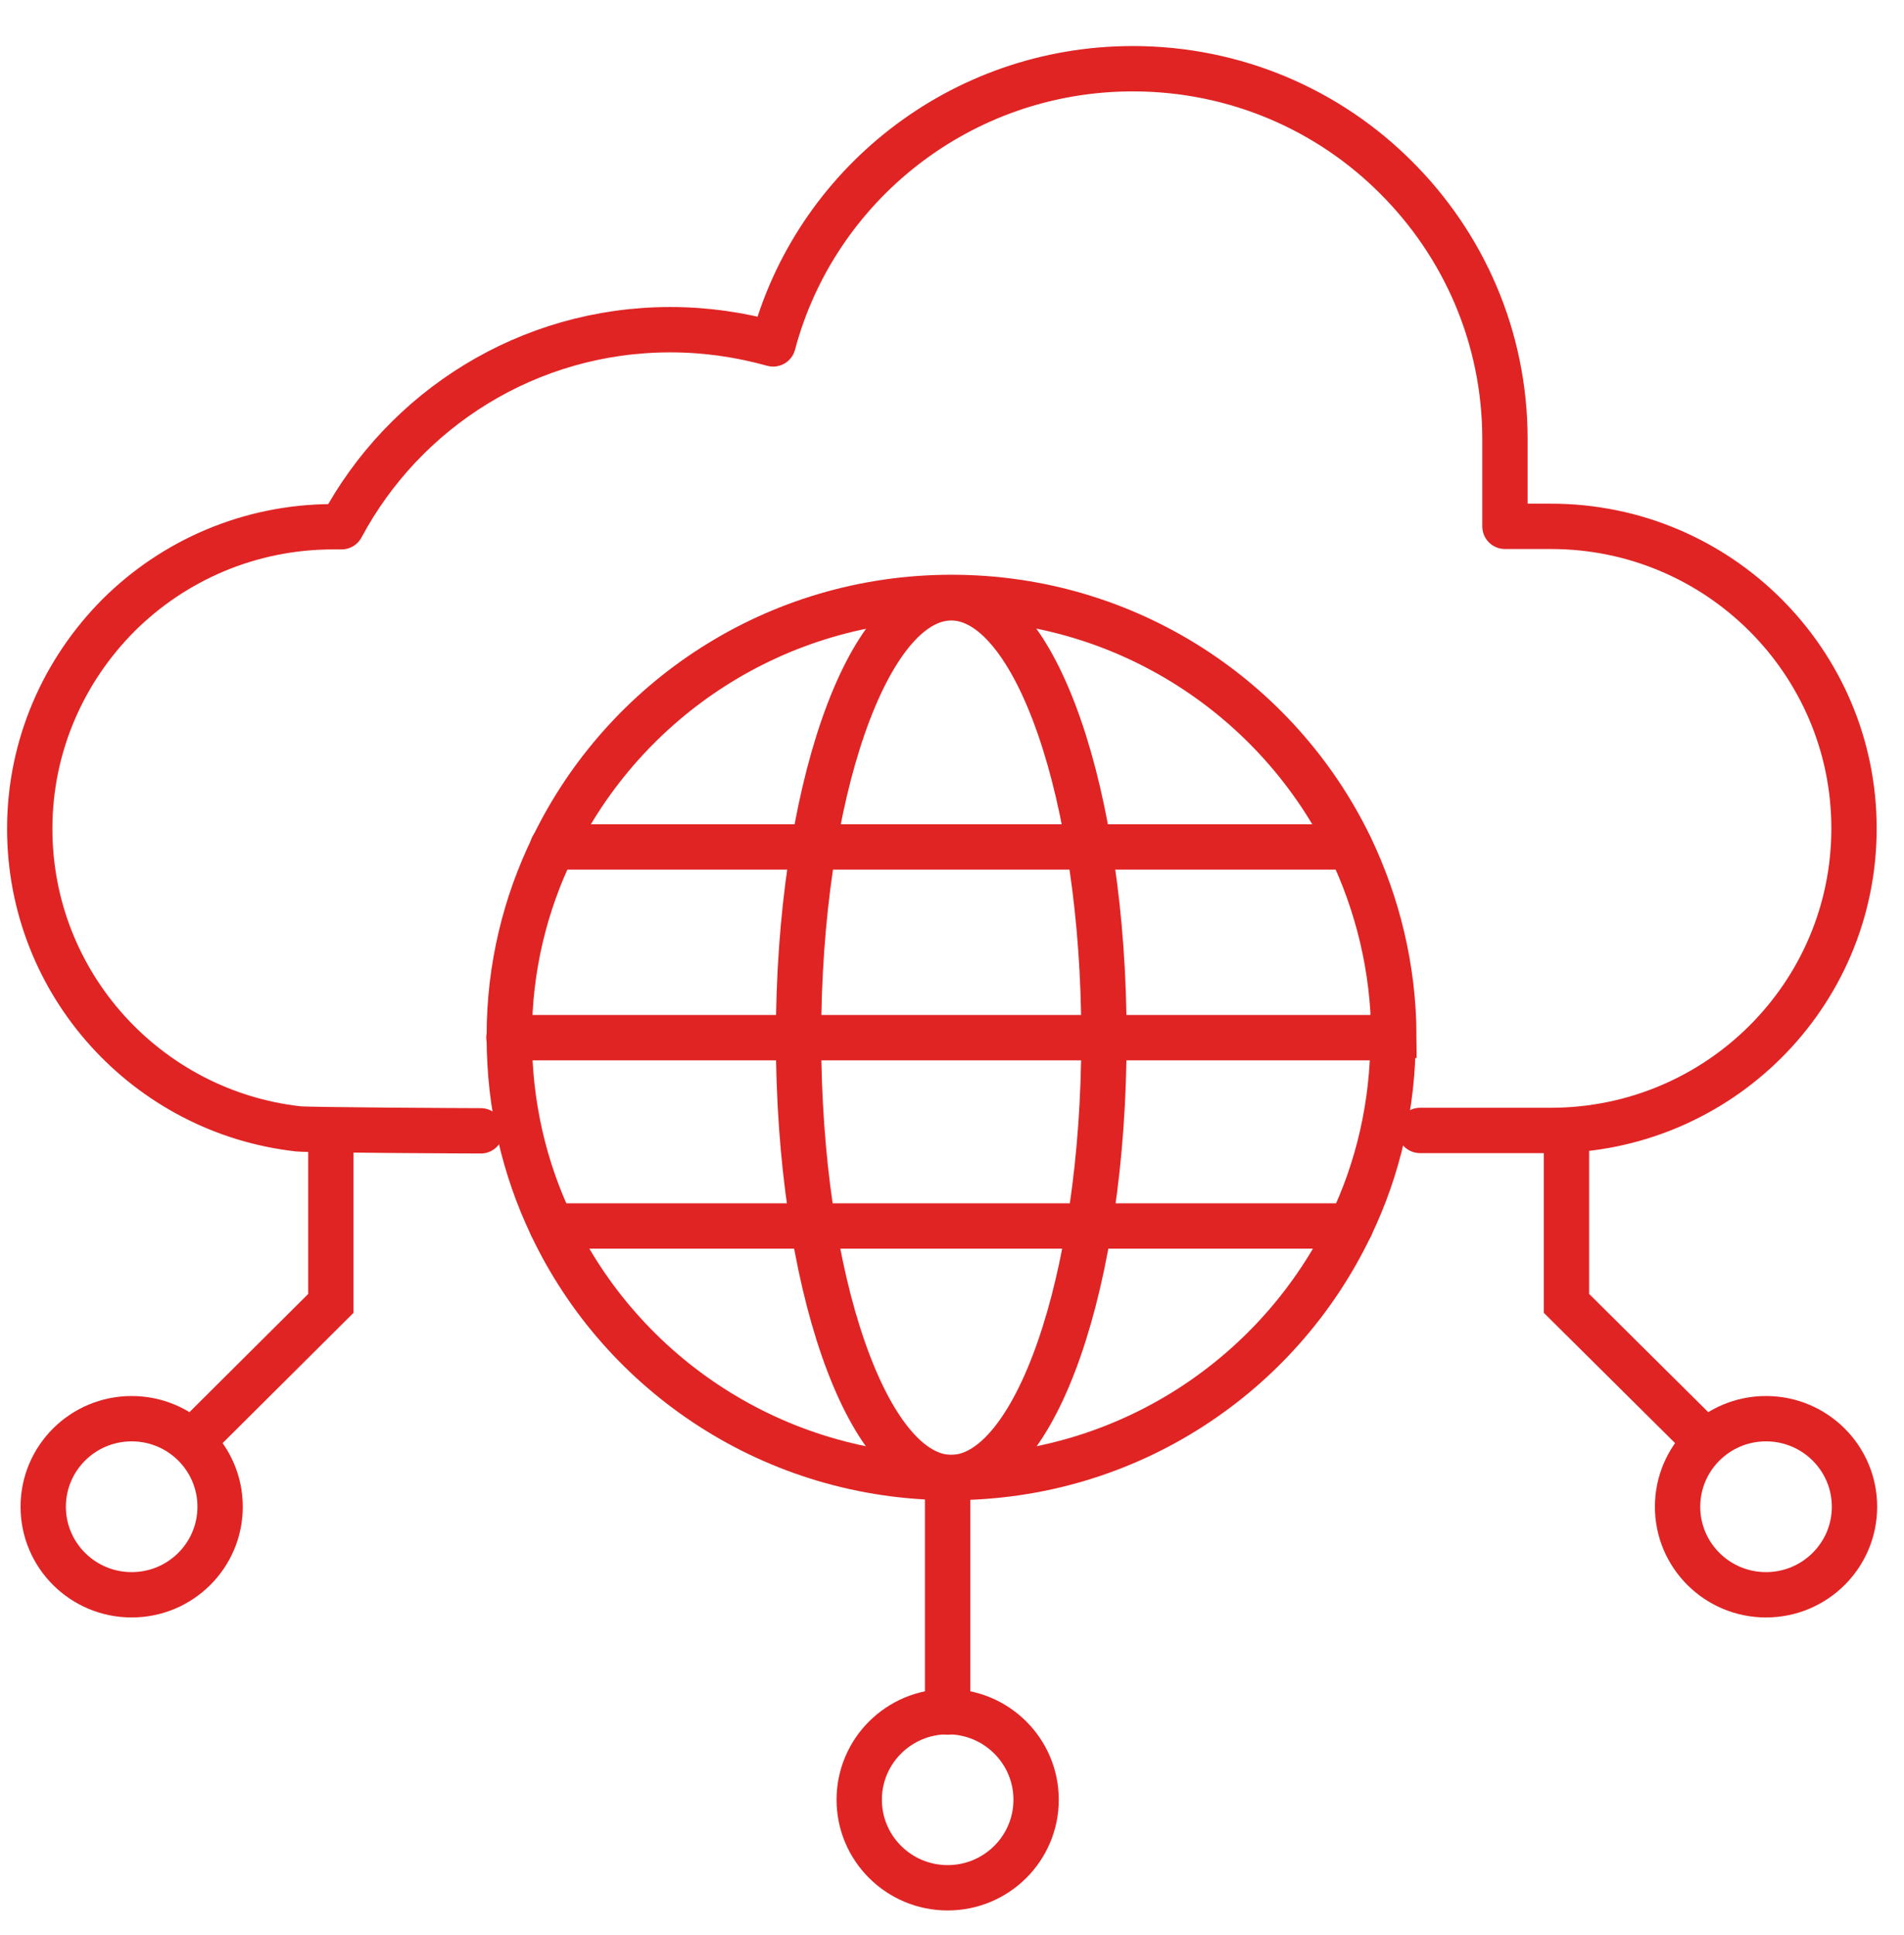
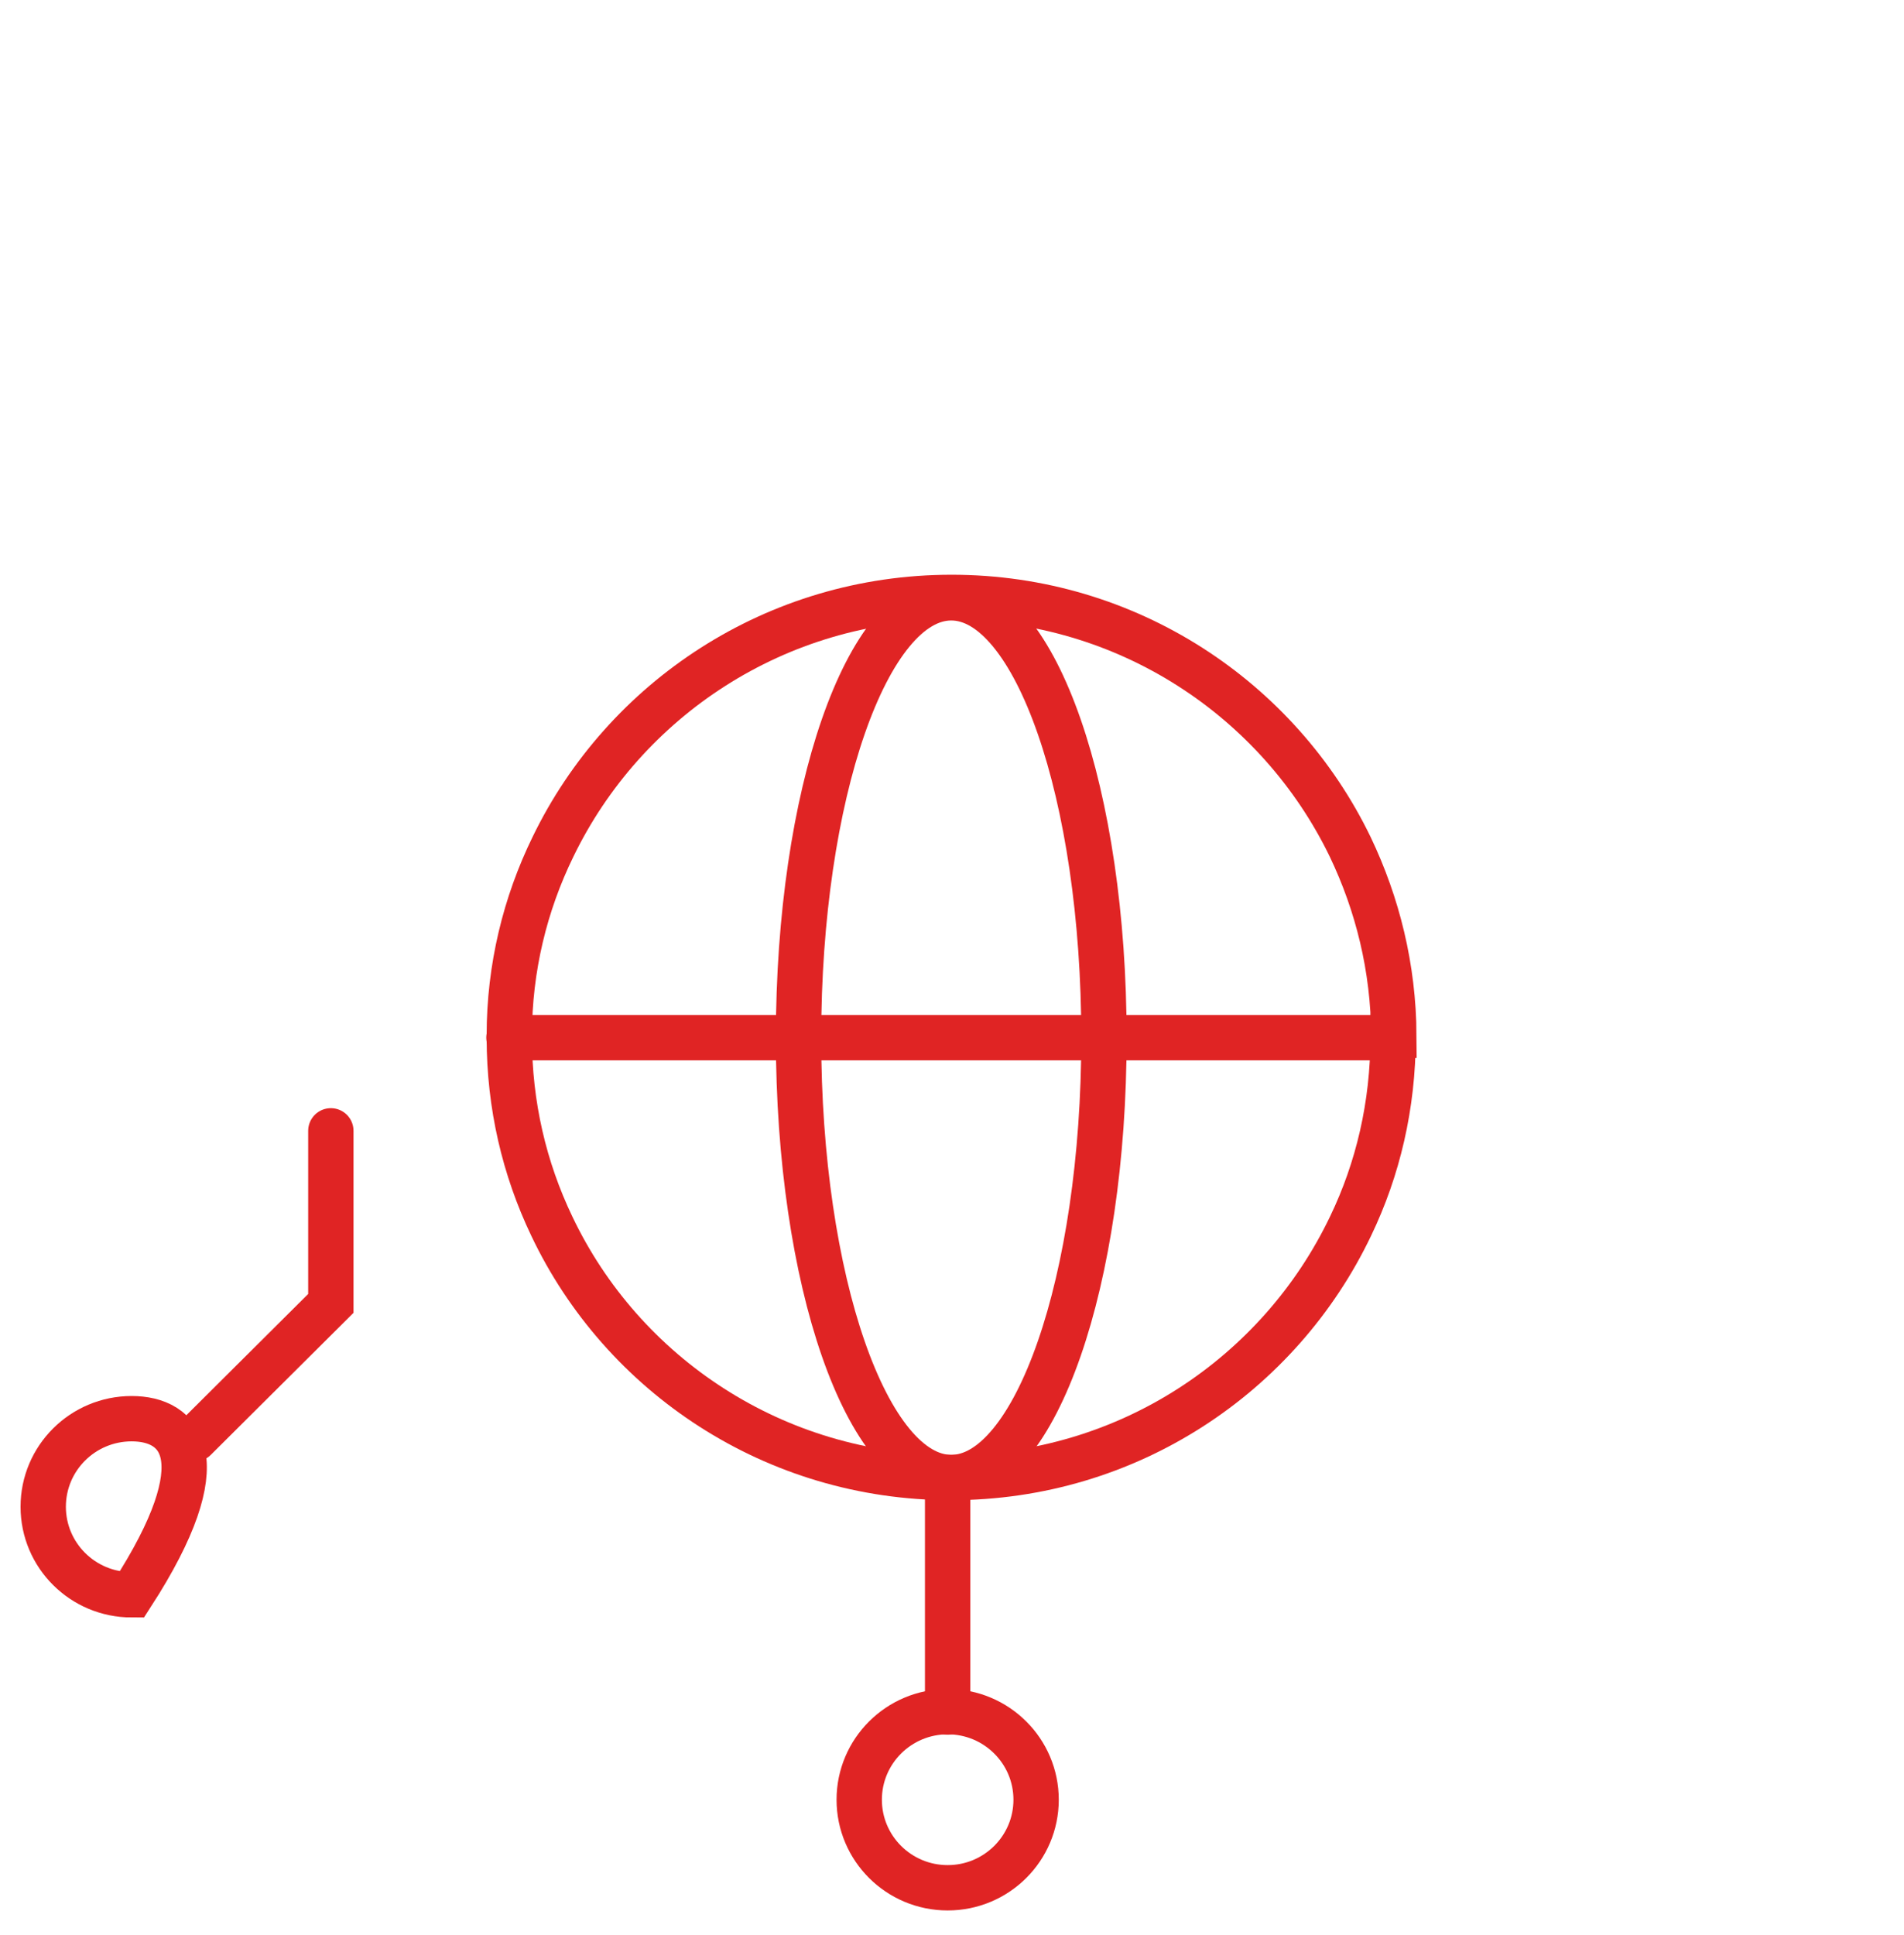
<svg xmlns="http://www.w3.org/2000/svg" width="63" height="64" viewBox="0 0 63 64" fill="none">
-   <path d="M15.908 37.407C15.514 37.407 10.251 37.381 9.87 37.342C4.869 36.781 0.984 32.549 0.984 27.416C0.984 24.66 2.113 22.165 3.924 20.349C5.736 18.547 8.242 17.424 11.025 17.424H11.301C13.374 13.544 17.469 10.906 22.181 10.906C23.363 10.906 24.504 11.076 25.581 11.376C26.972 6.139 31.776 2.273 37.485 2.273C40.884 2.273 43.969 3.644 46.187 5.865C48.418 8.085 49.796 11.141 49.796 14.524V17.411H51.319C56.858 17.411 61.346 21.891 61.346 27.402C61.346 30.158 60.231 32.653 58.406 34.469C56.595 36.271 54.088 37.394 51.306 37.394H46.987" stroke="#E02424" stroke-width="1.5" stroke-linecap="round" stroke-linejoin="round" />
  <path d="M46.094 34.246V34.325C46.094 36.558 45.595 38.674 44.69 40.555C42.34 45.479 37.313 48.875 31.473 48.875C25.632 48.875 20.592 45.479 18.256 40.555C17.35 38.661 16.852 36.558 16.852 34.325V34.246C16.852 32.013 17.377 29.897 18.295 28.016C20.658 23.131 25.672 19.762 31.486 19.762C37.3 19.762 42.314 23.131 44.677 28.016C45.582 29.91 46.107 32.013 46.12 34.246H46.094Z" stroke="#E02424" stroke-width="1.5" stroke-miterlimit="10" stroke-linecap="round" />
  <path d="M31.475 48.875C34.266 48.875 36.528 42.361 36.528 34.325C36.528 26.289 34.266 19.775 31.475 19.775C28.684 19.775 26.422 26.289 26.422 34.325C26.422 42.361 28.684 48.875 31.475 48.875Z" stroke="#E02424" stroke-width="1.5" stroke-miterlimit="10" stroke-linecap="round" />
  <path d="M16.84 34.325H26.421H36.527H46.096" stroke="#E02424" stroke-width="1.5" stroke-miterlimit="10" stroke-linecap="round" />
-   <path d="M44.666 28.016H18.285" stroke="#E02424" stroke-width="1.5" stroke-miterlimit="10" stroke-linecap="round" />
-   <path d="M44.692 40.555H36.042H26.907H18.258" stroke="#E02424" stroke-width="1.5" stroke-miterlimit="10" stroke-linecap="round" />
  <path d="M10.947 37.407V43.115L6.445 47.595" stroke="#E02424" stroke-width="1.5" stroke-miterlimit="10" stroke-linecap="round" />
-   <path d="M4.357 52.754C5.973 52.754 7.283 51.45 7.283 49.842C7.283 48.233 5.973 46.929 4.357 46.929C2.74 46.929 1.43 48.233 1.43 49.842C1.43 51.45 2.74 52.754 4.357 52.754Z" stroke="#E02424" stroke-width="1.5" stroke-miterlimit="10" stroke-linecap="round" />
-   <path d="M51.832 37.407V43.115L56.347 47.595" stroke="#E02424" stroke-width="1.5" stroke-miterlimit="10" stroke-linecap="round" />
-   <path d="M58.435 52.754C60.051 52.754 61.362 51.45 61.362 49.842C61.362 48.233 60.051 46.929 58.435 46.929C56.818 46.929 55.508 48.233 55.508 49.842C55.508 51.45 56.818 52.754 58.435 52.754Z" stroke="#E02424" stroke-width="1.5" stroke-miterlimit="10" stroke-linecap="round" />
+   <path d="M4.357 52.754C7.283 48.233 5.973 46.929 4.357 46.929C2.74 46.929 1.43 48.233 1.43 49.842C1.43 51.45 2.74 52.754 4.357 52.754Z" stroke="#E02424" stroke-width="1.5" stroke-miterlimit="10" stroke-linecap="round" />
  <path d="M31.355 49.019V56.633" stroke="#E02424" stroke-width="1.5" stroke-miterlimit="10" stroke-linecap="round" />
  <path d="M31.357 62.446C32.973 62.446 34.283 61.142 34.283 59.533C34.283 57.925 32.973 56.62 31.357 56.62C29.74 56.62 28.43 57.925 28.43 59.533C28.43 61.142 29.74 62.446 31.357 62.446Z" stroke="#E02424" stroke-width="1.5" stroke-miterlimit="10" stroke-linecap="round" />
</svg>